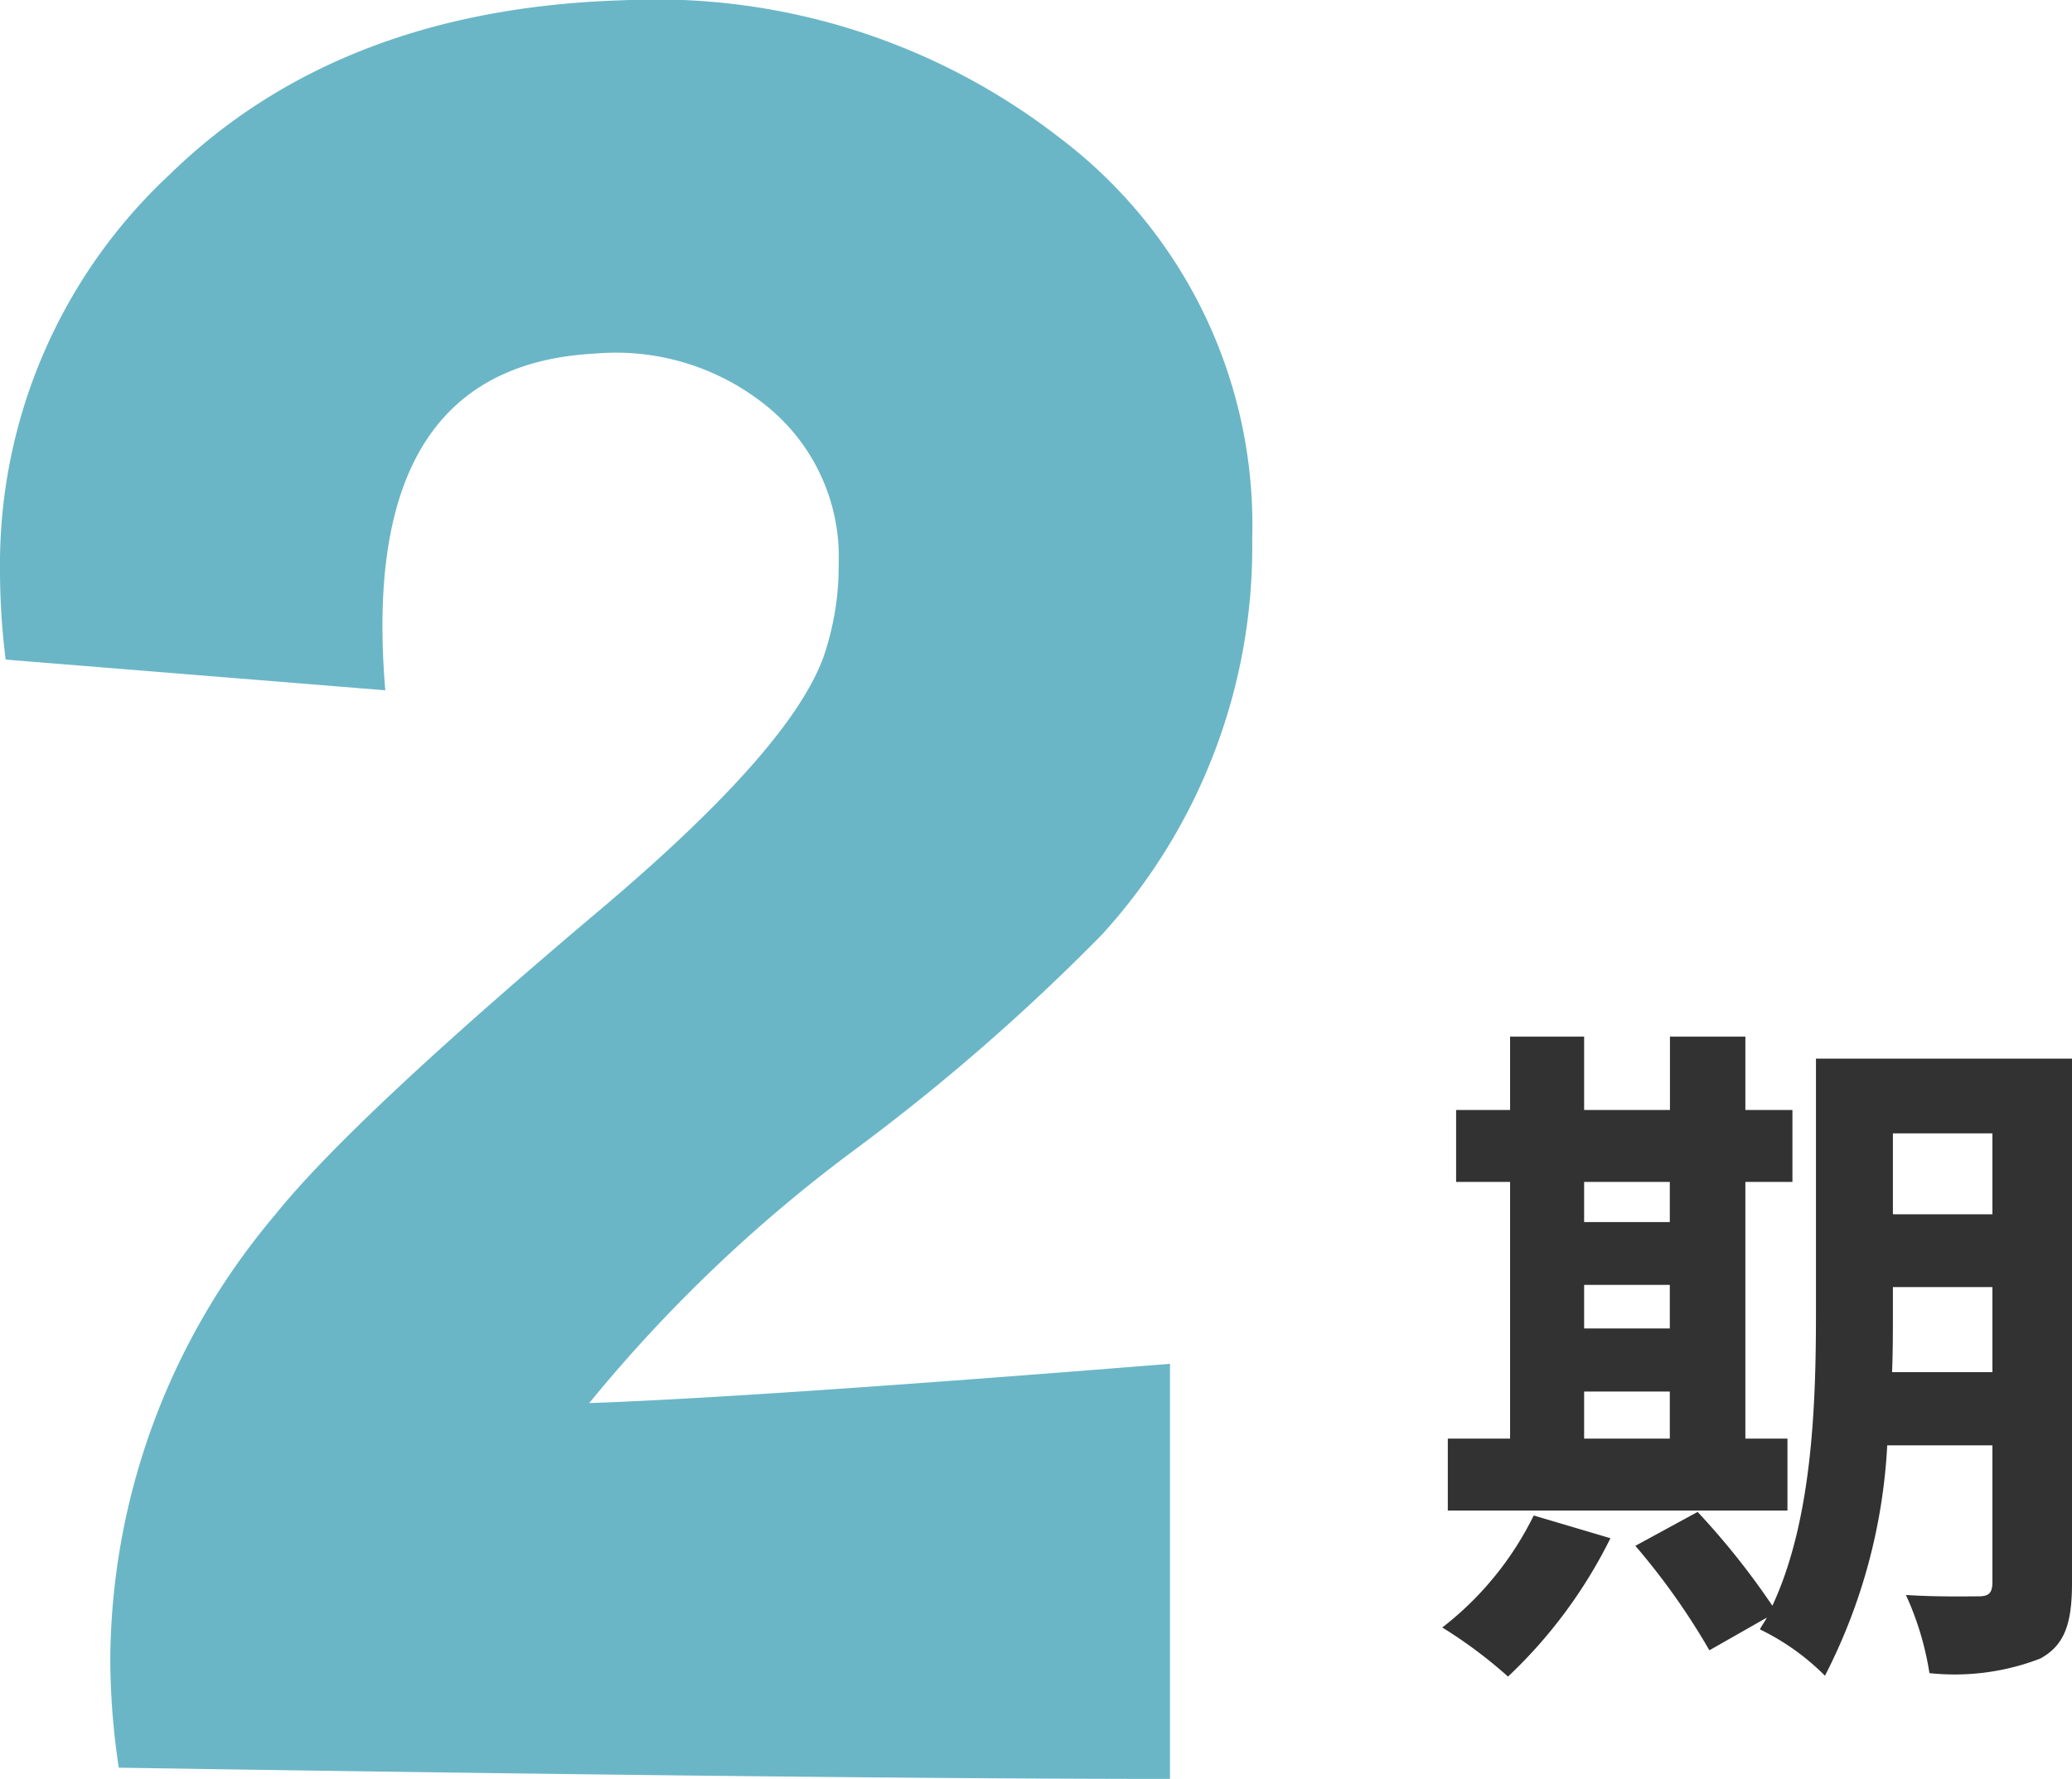
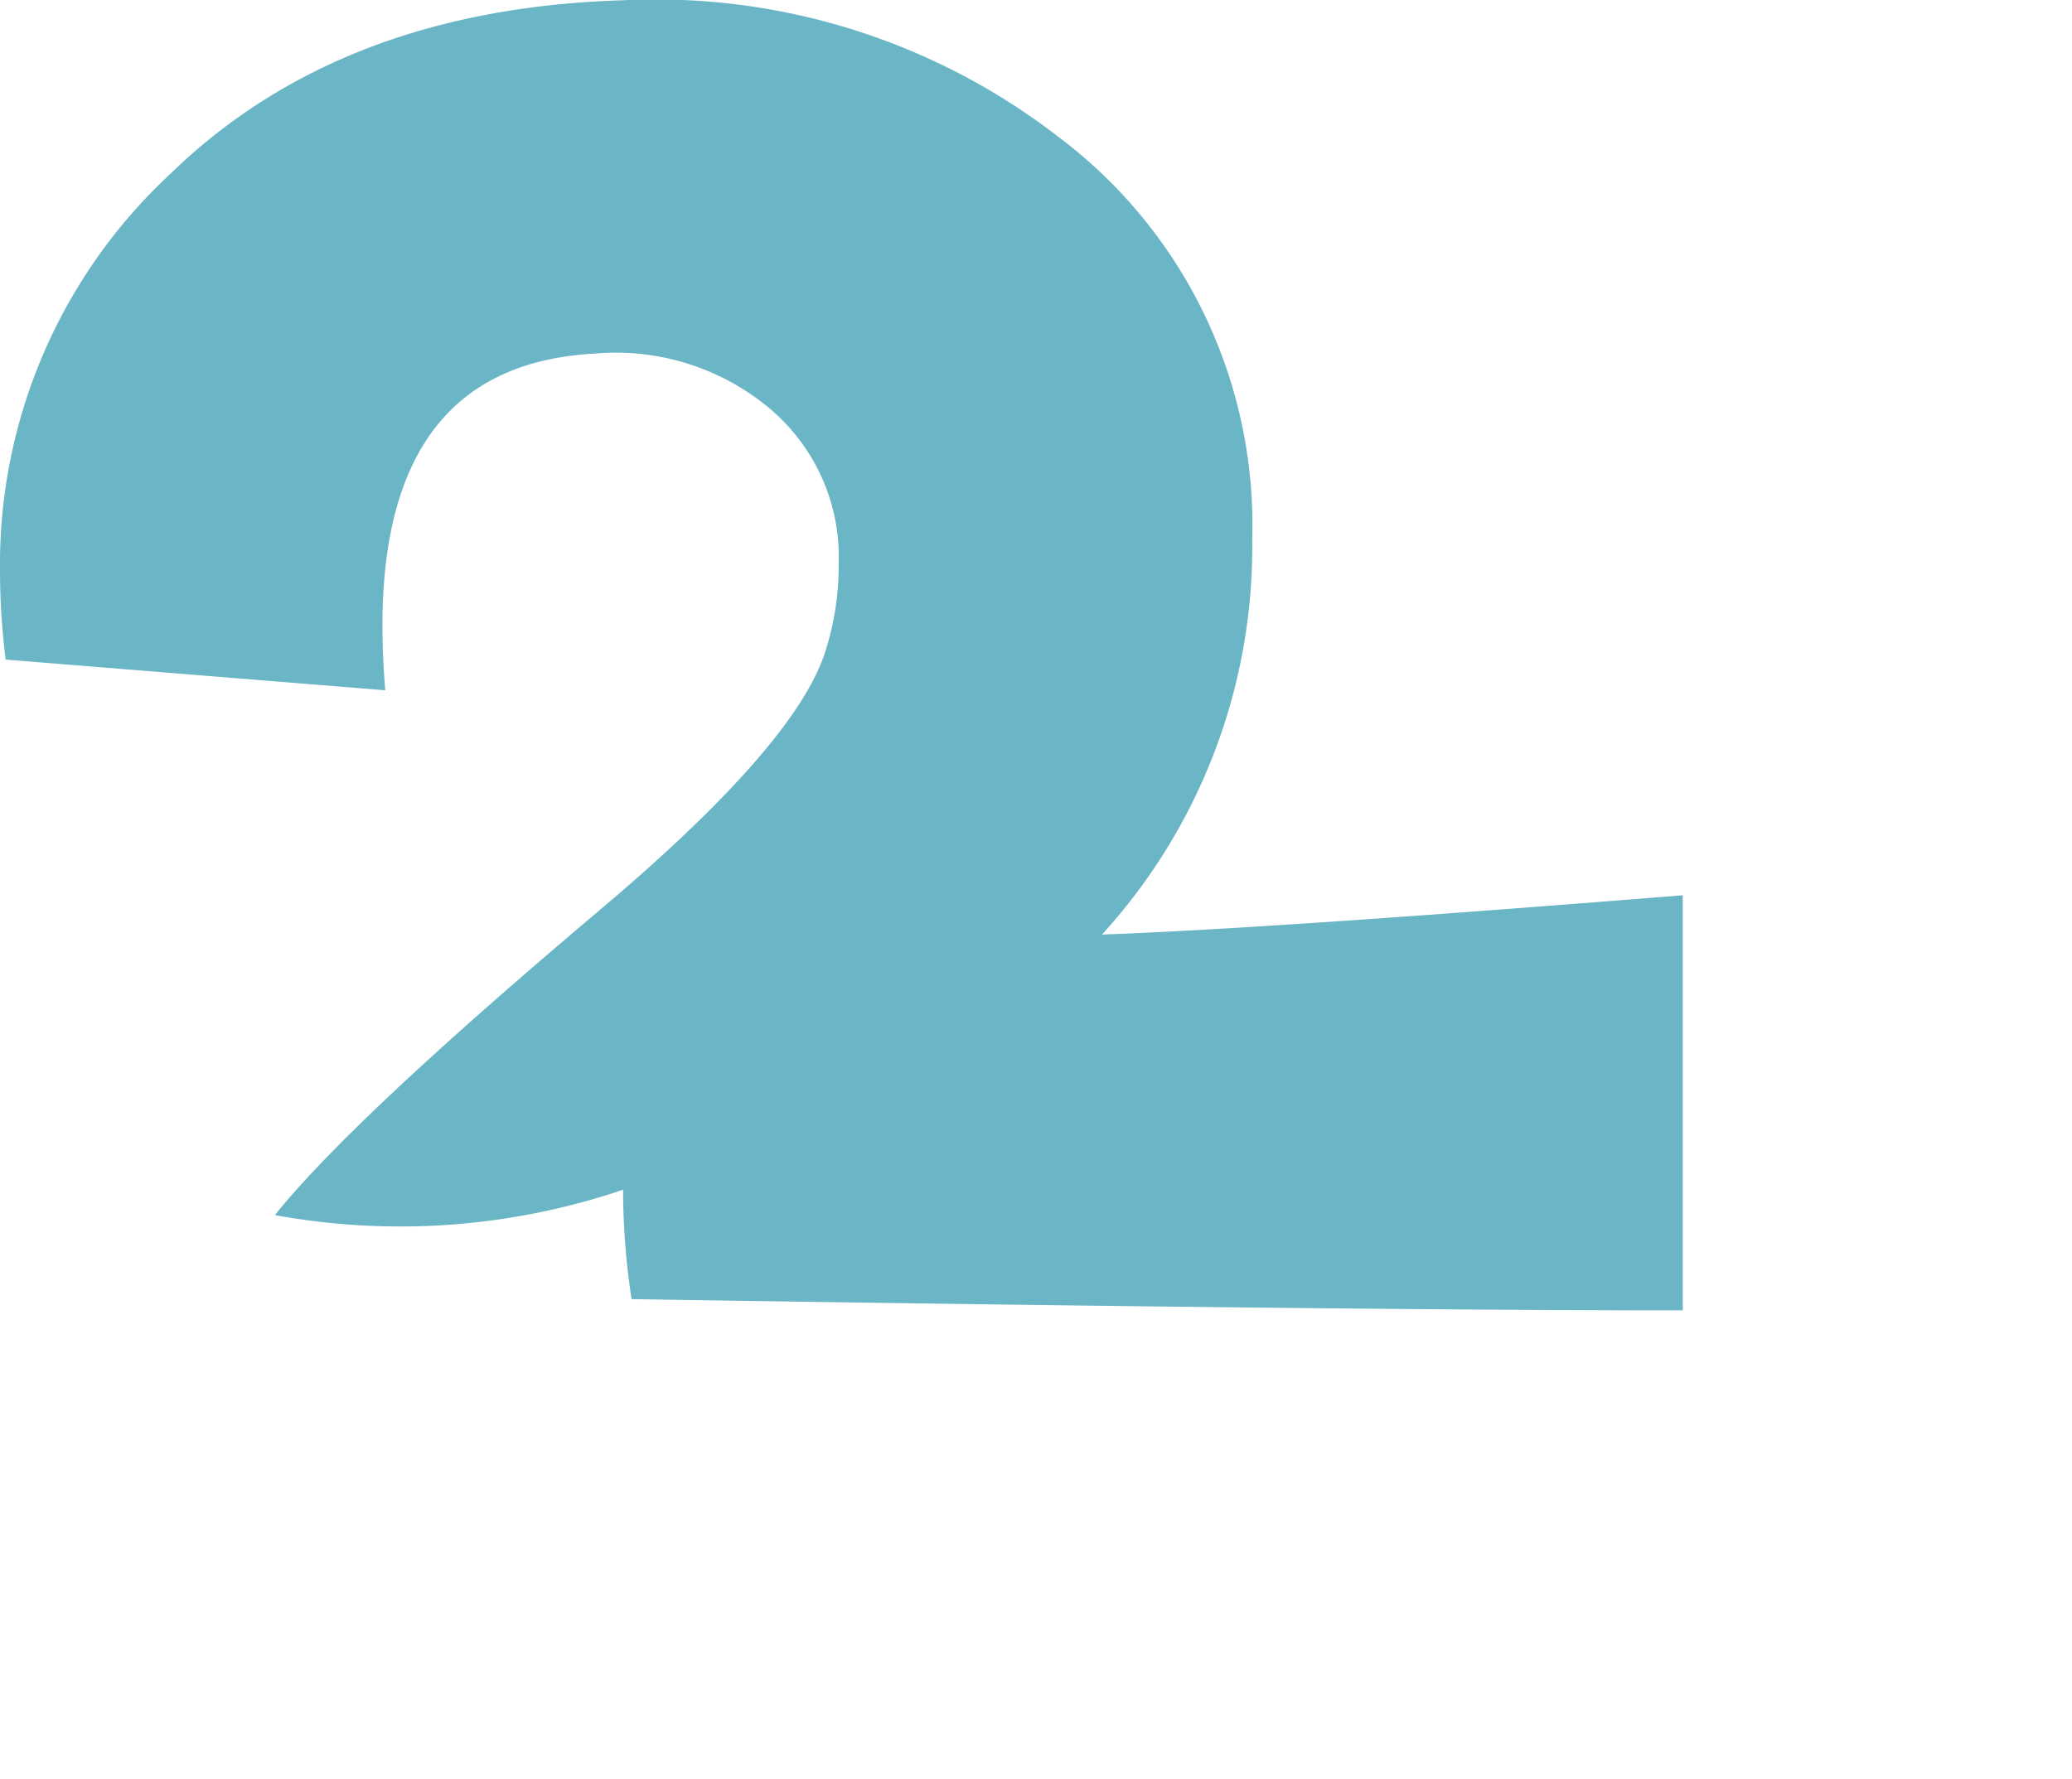
<svg xmlns="http://www.w3.org/2000/svg" width="62.878" height="54" viewBox="0 0 62.878 54">
  <g id="グループ_2508" data-name="グループ 2508" transform="translate(-99 -585.999)">
-     <path id="パス_288" data-name="パス 288" d="M4.83-6.762h2.6v1.428H4.83Zm2.6-6.363v1.218H4.83v-1.218ZM4.83-10h2.6v1.323H4.83ZM11-5.334H9.723v-7.791h1.428v-2.184H9.723v-2.226H7.434v2.226H4.83v-2.226H2.583v2.226H.945v2.184H2.583v7.791H.693V-3.15H11ZM3.3-3A9.716,9.716,0,0,1,.525.4,14.1,14.1,0,0,1,2.52,1.89a14.773,14.773,0,0,0,3.108-4.2ZM14.175-7.35C14.2-8,14.2-8.61,14.2-9.156v-.777H17.22V-7.35ZM17.22-14.6v2.457H14.2V-14.6Zm2.415-2.268h-7.77v7.707c0,2.73-.1,6.279-1.323,8.9A22.879,22.879,0,0,0,8.274-3.108L6.384-2.079A20.879,20.879,0,0,1,8.631,1.092L10.374.1c-.063.126-.147.231-.21.357a7.215,7.215,0,0,1,1.974,1.407,17.235,17.235,0,0,0,1.89-6.993H17.22V-.987c0,.336-.1.441-.42.441-.294,0-1.3.021-2.205-.042a9.048,9.048,0,0,1,.714,2.373,7.217,7.217,0,0,0,3.36-.441c.735-.4.966-1.05.966-2.289Z" transform="translate(142.243 635)" fill="#323232" />
-     <path id="パス_239" data-name="パス 239" d="M39.2-26.984a63.682,63.682,0,0,1-7.48,6.515,45,45,0,0,0-8.081,7.707q4.9-.17,17.624-1.192v12.6q-10.059,0-31.9-.341a22.173,22.173,0,0,1-.258-3.321A21.081,21.081,0,0,1,14.1-18.468q2.321-2.9,9.887-9.283,5.846-4.939,6.792-7.75a8.489,8.489,0,0,0,.43-2.725A5.89,5.89,0,0,0,29.056-43a7.266,7.266,0,0,0-5.244-1.618q-6.448.341-6.448,8.261,0,.937.086,1.959L5.93-35.33a21.747,21.747,0,0,1-.172-2.725,16.18,16.18,0,0,1,5.158-12.008q5.158-5.025,13.756-5.28a19.968,19.968,0,0,1,13.24,4.173,14.728,14.728,0,0,1,5.846,12.178A17.462,17.462,0,0,1,39.2-26.984Z" transform="translate(93.242 641.35)" fill="#6ab6c7" />
+     <path id="パス_239" data-name="パス 239" d="M39.2-26.984q4.9-.17,17.624-1.192v12.6q-10.059,0-31.9-.341a22.173,22.173,0,0,1-.258-3.321A21.081,21.081,0,0,1,14.1-18.468q2.321-2.9,9.887-9.283,5.846-4.939,6.792-7.75a8.489,8.489,0,0,0,.43-2.725A5.89,5.89,0,0,0,29.056-43a7.266,7.266,0,0,0-5.244-1.618q-6.448.341-6.448,8.261,0,.937.086,1.959L5.93-35.33a21.747,21.747,0,0,1-.172-2.725,16.18,16.18,0,0,1,5.158-12.008q5.158-5.025,13.756-5.28a19.968,19.968,0,0,1,13.24,4.173,14.728,14.728,0,0,1,5.846,12.178A17.462,17.462,0,0,1,39.2-26.984Z" transform="translate(93.242 641.35)" fill="#6ab6c7" />
  </g>
</svg>